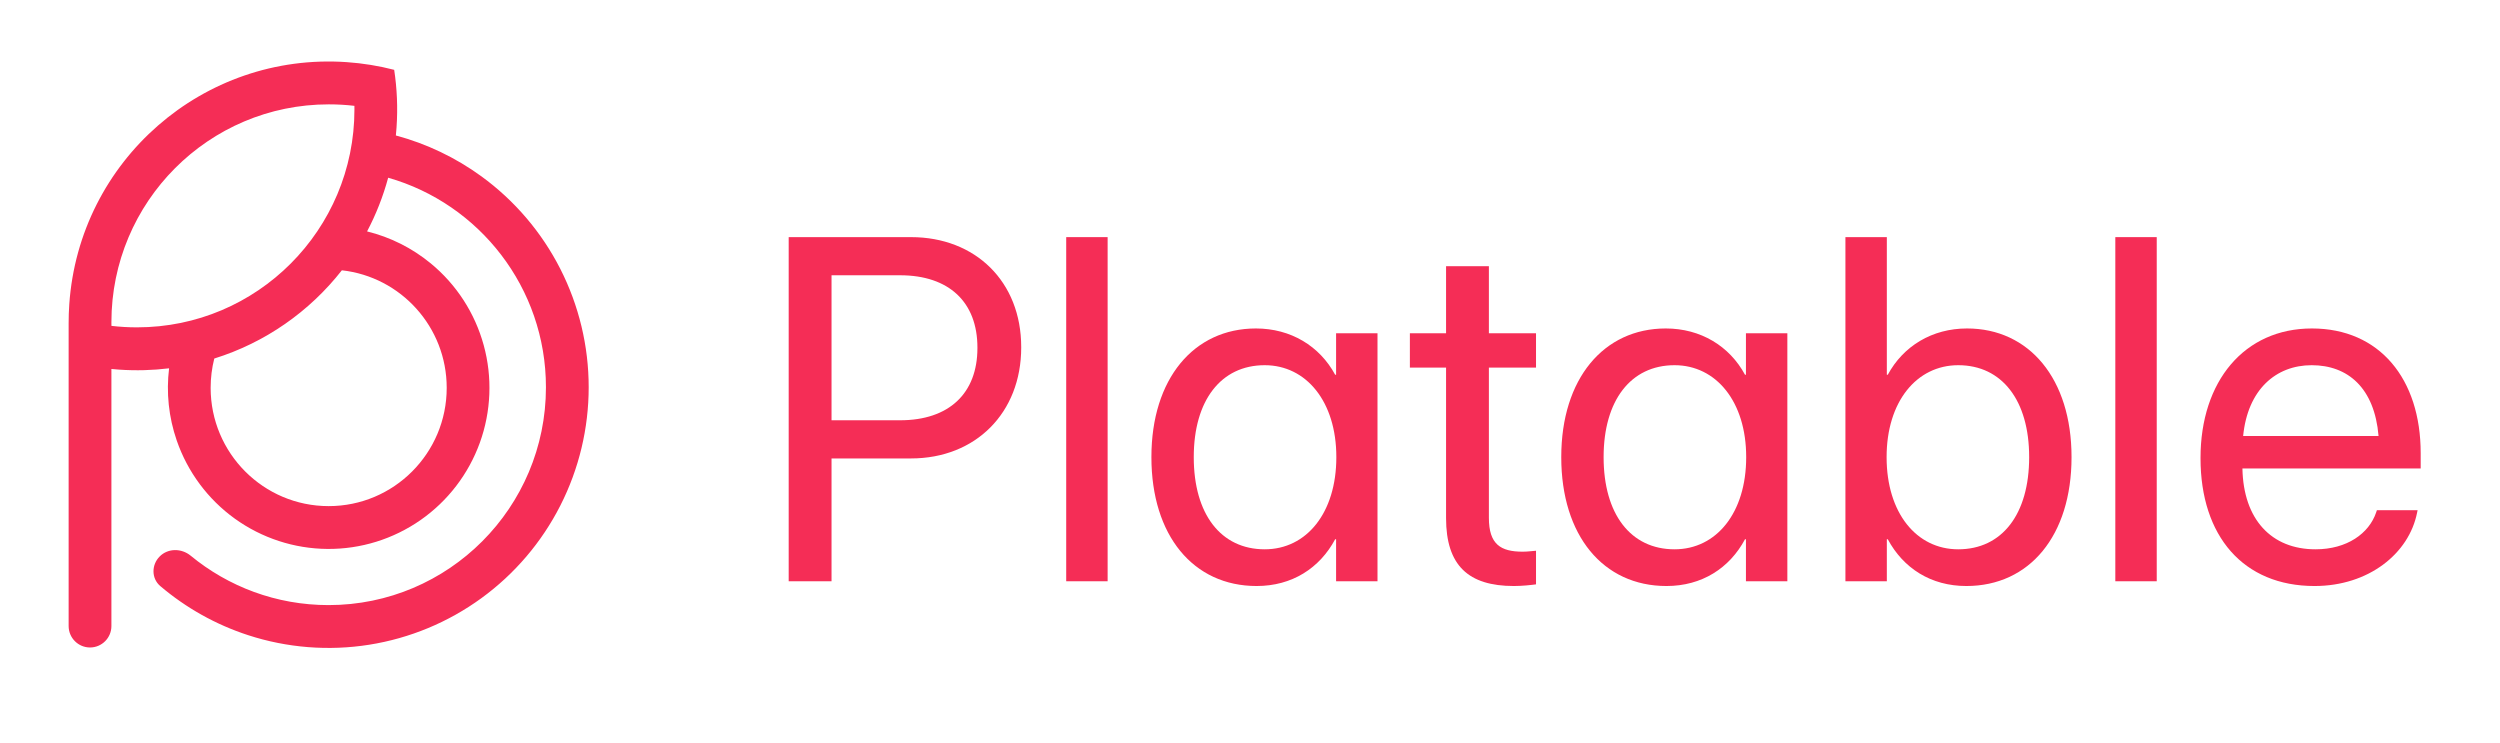
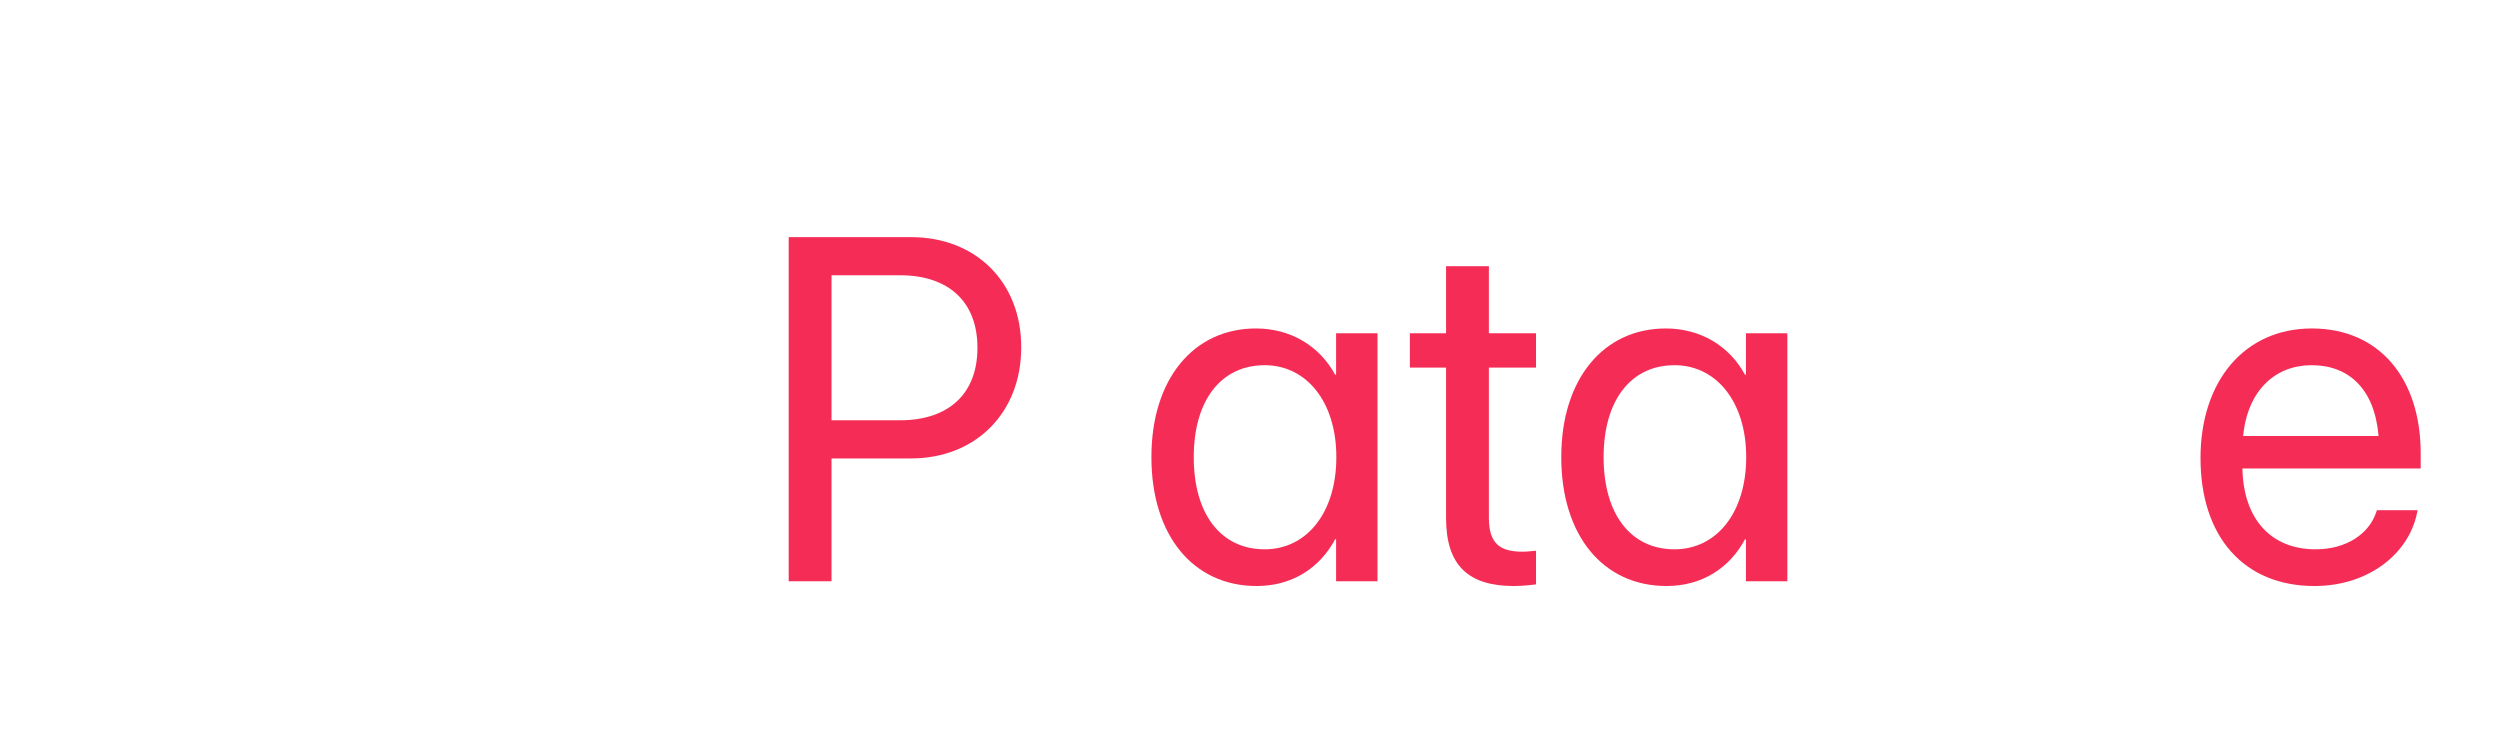
<svg xmlns="http://www.w3.org/2000/svg" width="101" height="30" viewBox="0 0 101 30" fill="none">
  <g id="Logo">
    <g id="Vector">
-       <path fill-rule="evenodd" clip-rule="evenodd" d="M14.83 9.349C15.189 8.668 15.476 7.942 15.682 7.18C19.361 8.229 22.056 11.622 22.056 15.646C22.056 20.506 18.123 24.446 13.273 24.446C11.158 24.446 9.218 23.697 7.702 22.449C7.333 22.146 6.789 22.142 6.452 22.48C6.115 22.818 6.112 23.369 6.476 23.678C7.517 24.562 8.722 25.237 10.025 25.661C11.602 26.175 13.279 26.307 14.917 26.047C16.555 25.787 18.108 25.142 19.45 24.165C20.792 23.188 21.884 21.907 22.637 20.426C23.39 18.946 23.783 17.307 23.783 15.645C23.783 13.983 23.39 12.345 22.637 10.864C21.884 9.384 20.792 8.102 19.45 7.125C18.406 6.365 17.234 5.806 15.993 5.473C16.004 5.366 16.013 5.259 16.02 5.151C16.075 4.356 16.04 3.577 15.925 2.821C15.307 2.661 14.666 2.556 14.006 2.51C8.215 2.11 3.198 6.49 2.799 12.293C2.781 12.548 2.773 12.802 2.773 13.054L2.773 25.292C2.773 25.77 3.16 26.158 3.637 26.158C4.114 26.158 4.501 25.77 4.501 25.292V14.907C4.604 14.917 4.708 14.926 4.813 14.933C5.498 14.98 6.173 14.961 6.831 14.88C6.712 15.857 6.815 16.854 7.139 17.793C7.577 19.065 8.398 20.17 9.489 20.955C10.58 21.74 11.887 22.167 13.23 22.177C14.573 22.188 15.886 21.78 16.988 21.012C18.091 20.243 18.928 19.151 19.386 17.885C19.843 16.62 19.898 15.243 19.542 13.946C19.187 12.648 18.438 11.492 17.4 10.639C16.647 10.019 15.767 9.58 14.83 9.349ZM13.811 10.92C12.504 12.59 10.708 13.846 8.657 14.485C8.561 14.864 8.51 15.26 8.51 15.669C8.51 18.308 10.645 20.447 13.278 20.447C15.912 20.447 18.047 18.308 18.047 15.669C18.047 13.21 16.194 11.185 13.811 10.92ZM5.536 13.225C10.386 13.225 14.319 9.285 14.319 4.425C14.319 4.375 14.318 4.325 14.318 4.276C13.978 4.236 13.633 4.216 13.283 4.216C8.433 4.216 4.501 8.156 4.501 13.016C4.501 13.066 4.501 13.116 4.502 13.165C4.841 13.205 5.186 13.225 5.536 13.225Z" fill="#F52D56" />
      <path d="M31.863 23.483V9.58H36.805C39.411 9.58 41.257 11.381 41.257 14.021V14.041C41.257 16.681 39.411 18.521 36.805 18.521H33.594V23.483H31.863ZM36.363 11.121H33.594V16.979H36.363C38.344 16.979 39.488 15.89 39.488 14.06V14.041C39.488 12.21 38.344 11.121 36.363 11.121Z" fill="#F52D56" />
-       <path d="M43.075 23.483V9.58H44.748V23.483H43.075Z" fill="#F52D56" />
      <path d="M50.767 23.675C48.209 23.675 46.517 21.633 46.517 18.473V18.463C46.517 15.303 48.228 13.27 50.738 13.27C52.151 13.27 53.315 13.983 53.94 15.139H53.978V13.463H55.651V23.483H53.978V21.787H53.94C53.315 22.953 52.2 23.675 50.767 23.675ZM51.094 22.192C52.786 22.192 53.988 20.718 53.988 18.473V18.463C53.988 16.228 52.776 14.754 51.094 14.754C49.325 14.754 48.228 16.18 48.228 18.463V18.473C48.228 20.775 49.325 22.192 51.094 22.192Z" fill="#F52D56" />
      <path d="M61.161 23.675C59.325 23.675 58.421 22.847 58.421 20.93V14.85H56.959V13.463H58.421V10.755H60.151V13.463H62.055V14.85H60.151V20.92C60.151 21.989 60.623 22.288 61.517 22.288C61.719 22.288 61.911 22.259 62.055 22.25V23.608C61.844 23.637 61.488 23.675 61.161 23.675Z" fill="#F52D56" />
      <path d="M67.325 23.675C64.767 23.675 63.075 21.633 63.075 18.473V18.463C63.075 15.303 64.786 13.27 67.296 13.27C68.709 13.27 69.873 13.983 70.498 15.139H70.536V13.463H72.209V23.483H70.536V21.787H70.498C69.873 22.953 68.757 23.675 67.325 23.675ZM67.651 22.192C69.344 22.192 70.546 20.718 70.546 18.473V18.463C70.546 16.228 69.334 14.754 67.651 14.754C65.882 14.754 64.786 16.18 64.786 18.463V18.473C64.786 20.775 65.882 22.192 67.651 22.192Z" fill="#F52D56" />
-       <path d="M79.44 23.675C78.007 23.675 76.892 22.953 76.267 21.787H76.228V23.483H74.555V9.58H76.228V15.139H76.267C76.892 13.983 78.055 13.27 79.469 13.27C81.978 13.27 83.69 15.303 83.69 18.463V18.473C83.69 21.633 81.998 23.675 79.44 23.675ZM79.113 22.192C80.882 22.192 81.978 20.775 81.978 18.473V18.463C81.978 16.18 80.882 14.754 79.113 14.754C77.43 14.754 76.219 16.228 76.219 18.463V18.473C76.219 20.718 77.421 22.192 79.113 22.192Z" fill="#F52D56" />
-       <path d="M85.459 23.483V9.58H87.132V23.483H85.459Z" fill="#F52D56" />
+       <path d="M85.459 23.483H87.132V23.483H85.459Z" fill="#F52D56" />
      <path d="M93.507 23.675C90.632 23.675 88.901 21.662 88.901 18.511V18.502C88.901 15.399 90.671 13.27 93.401 13.27C96.132 13.27 97.796 15.303 97.796 18.309V18.925H90.594C90.632 20.987 91.767 22.192 93.546 22.192C94.815 22.192 95.709 21.556 95.998 20.698L96.026 20.612H97.671L97.651 20.708C97.325 22.365 95.69 23.675 93.507 23.675ZM93.392 14.754C91.94 14.754 90.805 15.746 90.623 17.615H96.094C95.93 15.669 94.853 14.754 93.392 14.754Z" fill="#F52D56" />
    </g>
  </g>
</svg>